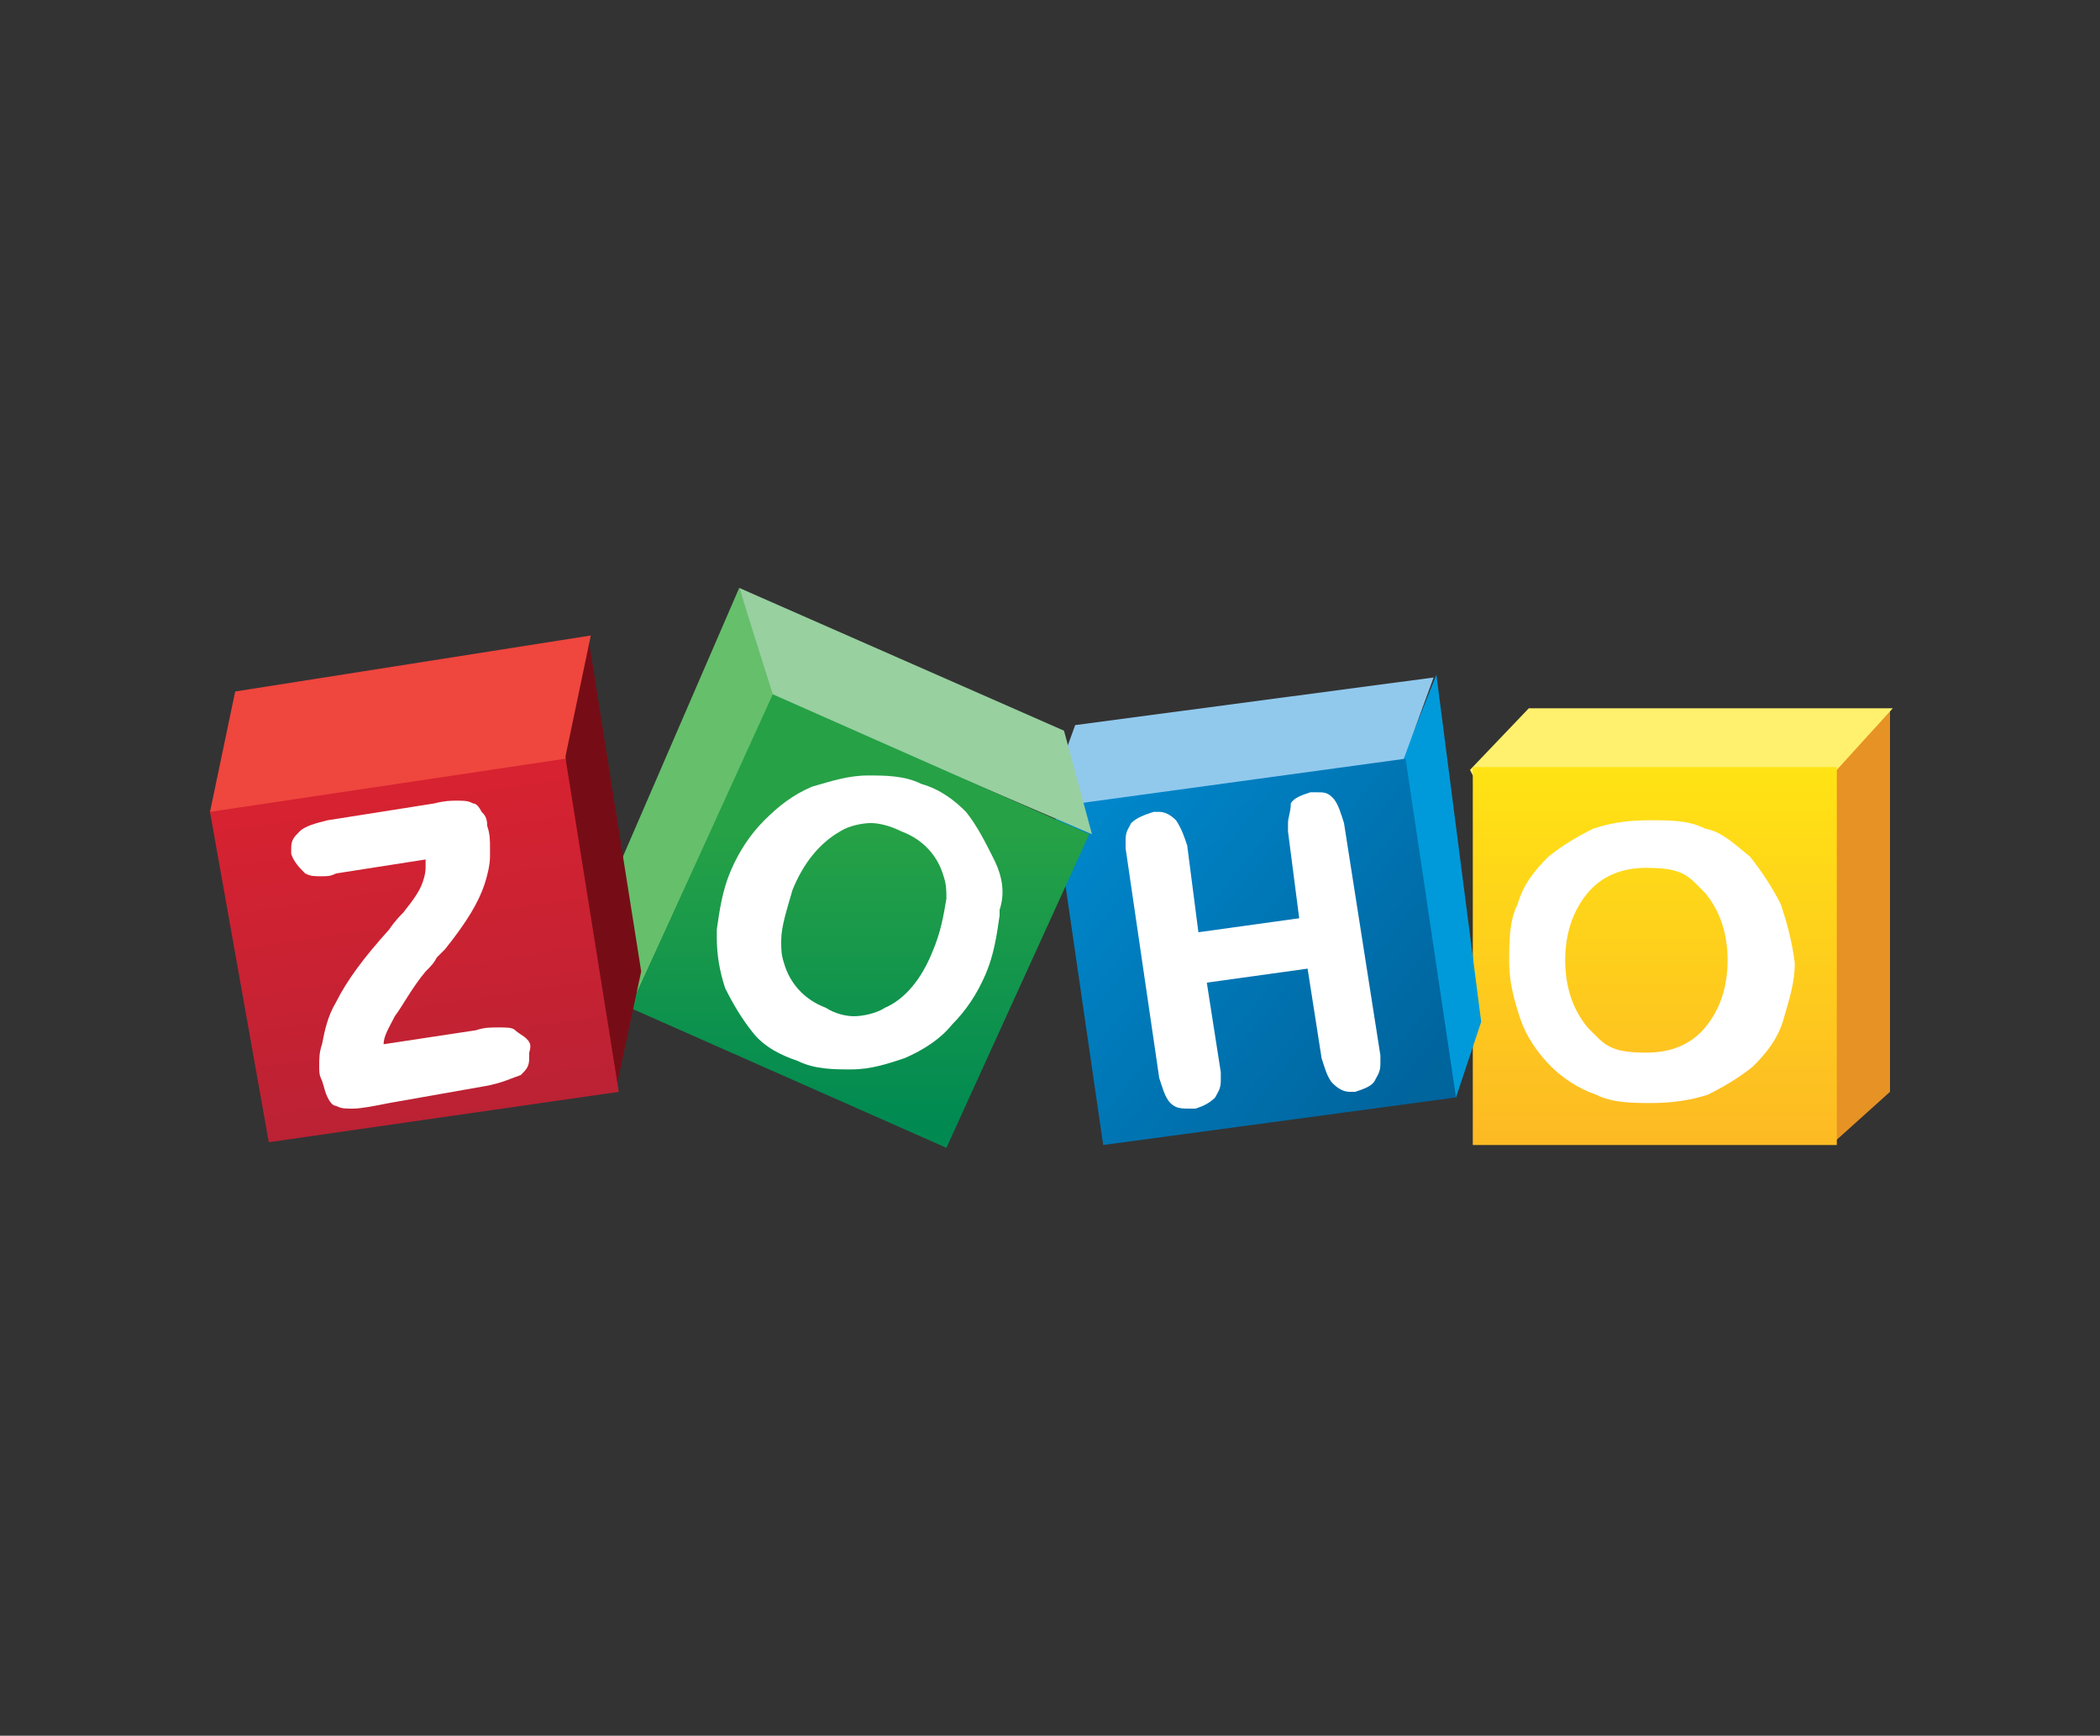
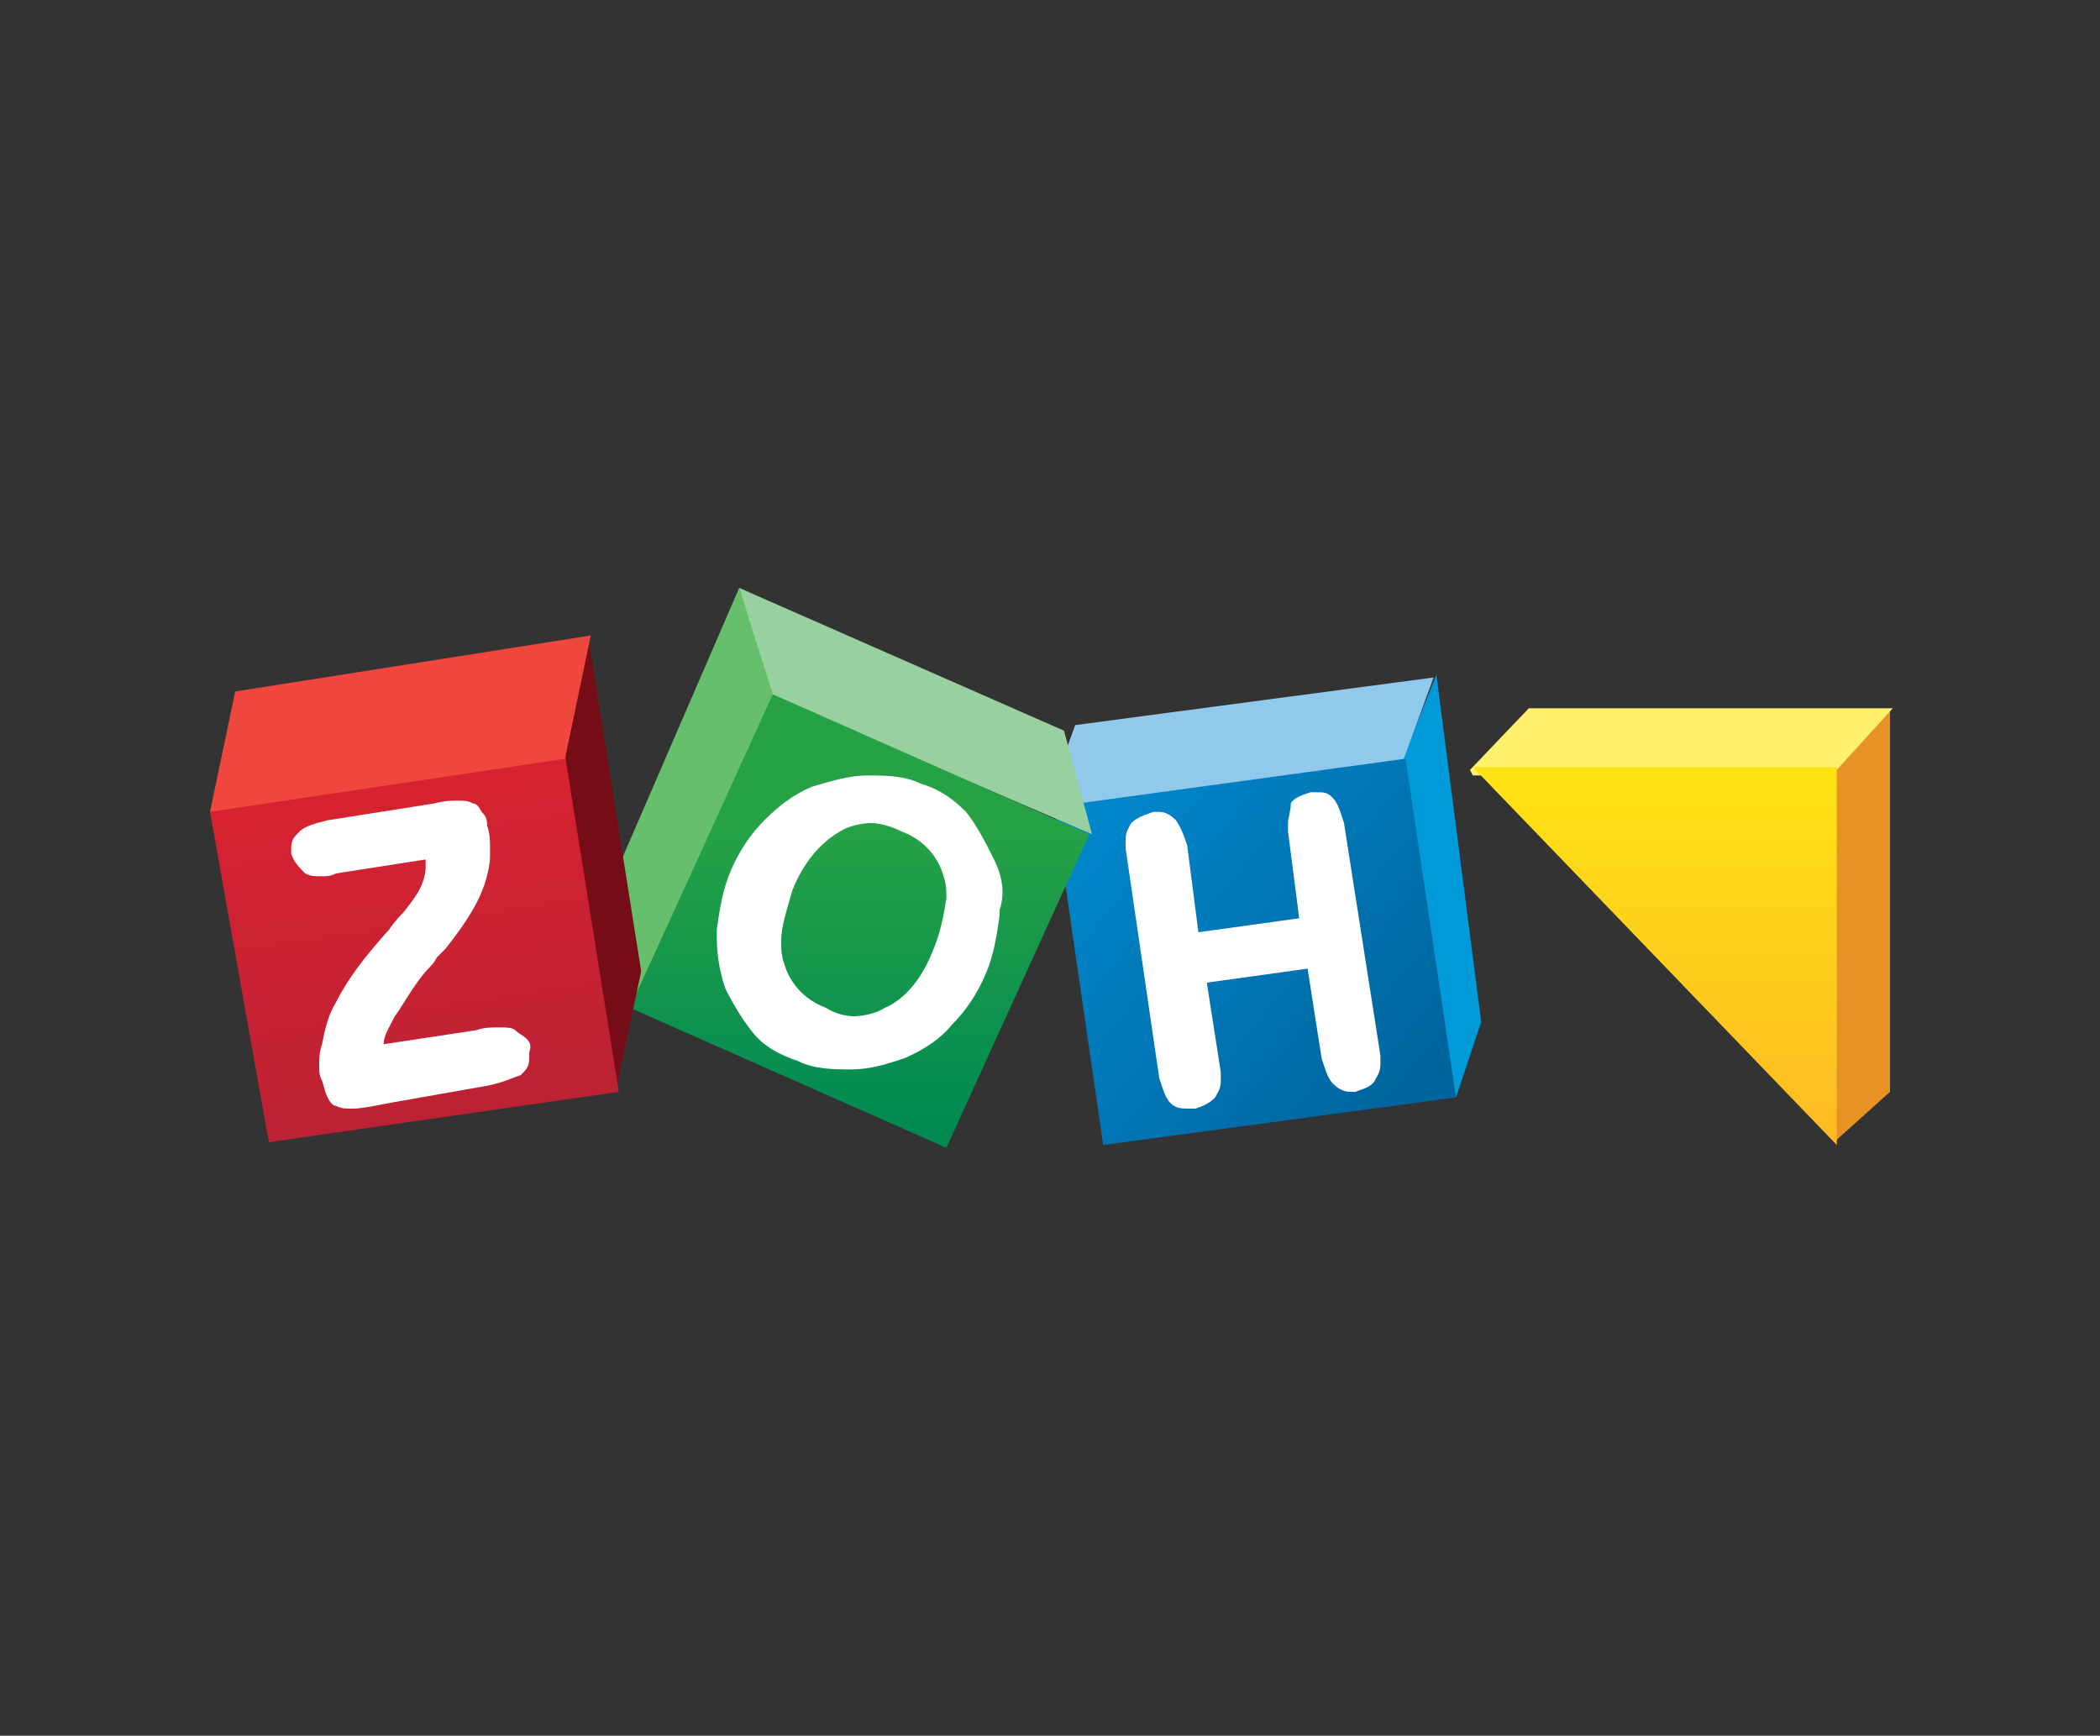
<svg xmlns="http://www.w3.org/2000/svg" xml:space="preserve" id="Layer_1" x="0" y="0" version="1.1" viewBox="0 0 75 62">
  <rect x="0" y="0" width="75" height="62" fill="#333333" stroke="none" />
  <style>.st3{fill:#fff}</style>
  <path d="M67.5 25.3V39l-2 1.8V27.4z" style="fill:#e79225" />
  <path d="m54.6 25.3-2.1 2.2.1.2 12.9-.1.1-.1 2-2.2z" style="fill:#fff16d" />
  <linearGradient id="SVGID_1_" x1="-526.389" x2="-526.389" y1="-.195" y2="-.173" gradientTransform="matrix(541.831 0 0 580.393 285272.438 140.779)" gradientUnits="userSpaceOnUse">
    <stop offset=".006" style="stop-color:#ffe513" />
    <stop offset="1" style="stop-color:#fdb924" />
  </linearGradient>
-   <path d="M52.6 27.4h13v13.5h-13z" style="fill:url(#SVGID_1_)" />
-   <path d="M63.6 32.3c-.3-.6-.7-1.2-1.1-1.7-.5-.4-1-.9-1.6-1-.6-.3-1.2-.3-2-.3s-1.4.1-2 .3c-.6.3-1.1.6-1.6 1-.5.5-.9 1-1.1 1.7-.3.6-.3 1.3-.3 2.1 0 .7.2 1.4.4 2s.6 1.2 1.1 1.7c.4.4 1 .8 1.6 1 .6.3 1.3.3 2 .3s1.4-.1 2-.3c.6-.3 1.1-.6 1.6-1 .5-.5.9-1 1.1-1.7s.4-1.3.4-2c-.1-.8-.3-1.5-.5-2.1m-2.7 4.4q-.75.9-2.1.9c-1.35 0-1.5-.3-2.1-.9-.5-.6-.8-1.4-.8-2.4s.3-1.8.8-2.4q.75-.9 2.1-.9c1.35 0 1.5.3 2.1.9.5.6.8 1.4.8 2.4s-.3 1.8-.8 2.4" class="st3" />
+   <path d="M52.6 27.4h13v13.5z" style="fill:url(#SVGID_1_)" />
  <path d="m51.3 24.1 1.6 12.4-.9 2.7-.2-.1-1.7-11.8v-.2zc-.1.1 0 0 0 0" style="fill:#009ada" />
  <path d="m38.4 25.9 12.8-1.7-1.1 3-.2.2-12 1.7.1-2.1z" style="fill:#91c9ed" />
  <linearGradient id="SVGID_00000054250249283848155050000017511860041883149975_" x1="-525.163" x2="-525.142" y1="-.166" y2="-.149" gradientTransform="matrix(596.502 0 0 593.573 313299.188 127.591)" gradientUnits="userSpaceOnUse">
    <stop offset=".006" style="stop-color:#008cd2" />
    <stop offset="1" style="stop-color:#00649d" />
  </linearGradient>
  <path d="M50.2 27.1 52 39.2l-12.6 1.7-1.7-11.7.8-.5z" style="fill:url(#SVGID_00000054250249283848155050000017511860041883149975_)" />
  <path d="M48 29.4c-.1-.3-.2-.7-.4-.9s-.3-.2-.6-.2h-.2c-.3.1-.6.2-.7.4 0 .3-.1.5-.1.7v.3l.4 3.1-3.6.5-.4-3.1c-.1-.3-.2-.6-.4-.9q-.3-.3-.6-.3h-.2c-.3.1-.6.2-.8.4-.1.2-.2.3-.2.6v.3l1.2 8.2c.1.3.2.7.4.9s.4.2.7.2h.2c.3-.1.5-.2.7-.4.1-.2.2-.3.2-.6v-.3l-.5-3.2 3.6-.5.5 3.2c.1.3.2.7.4.9q.3.3.6.3h.2c.3-.1.6-.2.7-.4s.2-.3.2-.6v-.3z" class="st3" />
  <path d="m26.4 21-4.5 10.4.6 4.6 5.1-11.1v-.3z" style="fill:#66bf6b" />
  <path d="m26.4 21 1.2 3.8v.1L39 29.8l-1-3.7z" style="fill:#98d0a0" />
  <linearGradient id="SVGID_00000064355993144761043200000008081109282842758285_" x1="-524.106" x2="-524.106" y1="0" y2=".016" gradientTransform="matrix(685.342 0 0 696.569 359222.5 29.48)" gradientUnits="userSpaceOnUse">
    <stop offset="0" style="stop-color:#26a146" />
    <stop offset="1" style="stop-color:#008a52" />
  </linearGradient>
  <path d="m27.6 24.8 11.3 5L33.8 41l-11.3-5z" style="fill:url(#SVGID_00000064355993144761043200000008081109282842758285_)" />
  <path d="M35.5 30.7c-.3-.6-.6-1.2-1-1.7-.4-.4-.9-.8-1.6-1-.6-.3-1.3-.3-1.9-.3-.7 0-1.3.2-2 .4-.7.3-1.2.7-1.7 1.2s-.9 1.1-1.2 1.8-.4 1.4-.5 2.1v.3q0 .9.3 1.8c.3.6.6 1.1 1 1.6s1 .8 1.6 1c.6.3 1.3.3 1.9.3.7 0 1.3-.2 1.9-.4.7-.3 1.3-.7 1.7-1.2q.75-.75 1.2-1.8c.3-.7.4-1.4.5-2.1v-.2c.2-.6.1-1.2-.2-1.8M33.3 34c-.4 1-1 1.7-1.7 2-.3.2-.8.3-1.1.3s-.7-.1-1-.3c-.8-.3-1.3-.9-1.5-1.6-.1-.3-.1-.5-.1-.8 0-.5.2-1.1.4-1.8.4-1 1-1.7 1.7-2.1.3-.2.8-.3 1.1-.3s.7.1 1.1.3c.8.3 1.3.9 1.5 1.6.1.3.1.5.1.8-.1.6-.2 1.2-.5 1.9" class="st3" />
  <path d="m21 22.7 1.9 12-.9 4.2-.2-.1L20 27.2V27l.8-4z" style="fill:#760d16" />
  <path d="m7.5 29 .9-4.3 12.7-2-.9 4.3v.3L7.7 29.1z" style="fill:#ef463e" />
  <linearGradient id="SVGID_00000142890775290299567150000010622423604234256022_" x1="-523.112" x2="-523.109" y1="-.166" y2="-.146" gradientTransform="matrix(605.288 0 0 593.573 316647.344 126.615)" gradientUnits="userSpaceOnUse">
    <stop offset="0" style="stop-color:#d92231" />
    <stop offset="1" style="stop-color:#ba2234" />
  </linearGradient>
  <path d="M20.2 27.1 22.1 39 9.6 40.8 7.5 29z" style="fill:url(#SVGID_00000142890775290299567150000010622423604234256022_)" />
  <path d="M18.8 37.1c-.1-.1-.3-.2-.4-.3s-.3-.1-.6-.1-.5 0-.8.1l-3.3.5c0-.3.2-.6.4-1 .3-.4.6-1 1.1-1.6.2-.2.3-.3.4-.5l.3-.3c.8-1 1.2-1.7 1.4-2.3.1-.3.2-.7.2-1v-.3c0-.3 0-.5-.1-.8 0-.3-.1-.4-.2-.5q-.15-.3-.3-.3c-.2-.1-.3-.1-.6-.1-.2 0-.4 0-.8.1l-3.8.6c-.4.1-.8.2-1 .4s-.3.3-.3.6v.2c.1.3.3.5.5.7.2.1.3.1.6.1.2 0 .3 0 .5-.1l3.2-.5v.2c0 .2 0 .3-.1.6s-.3.6-.7 1.1c-.1.1-.3.3-.5.6-.9 1-1.5 1.8-1.9 2.6-.3.5-.4 1-.5 1.5-.1.3-.1.5-.1.8 0 .2 0 .3.1.5.1.3.1.4.2.6q.15.3.3.3c.2.1.3.1.6.1s.8-.1 1.3-.2l3.4-.6c.6-.1 1-.3 1.3-.4.2-.2.3-.3.3-.6v-.2c.1-.3 0-.4-.1-.5" class="st3" />
</svg>